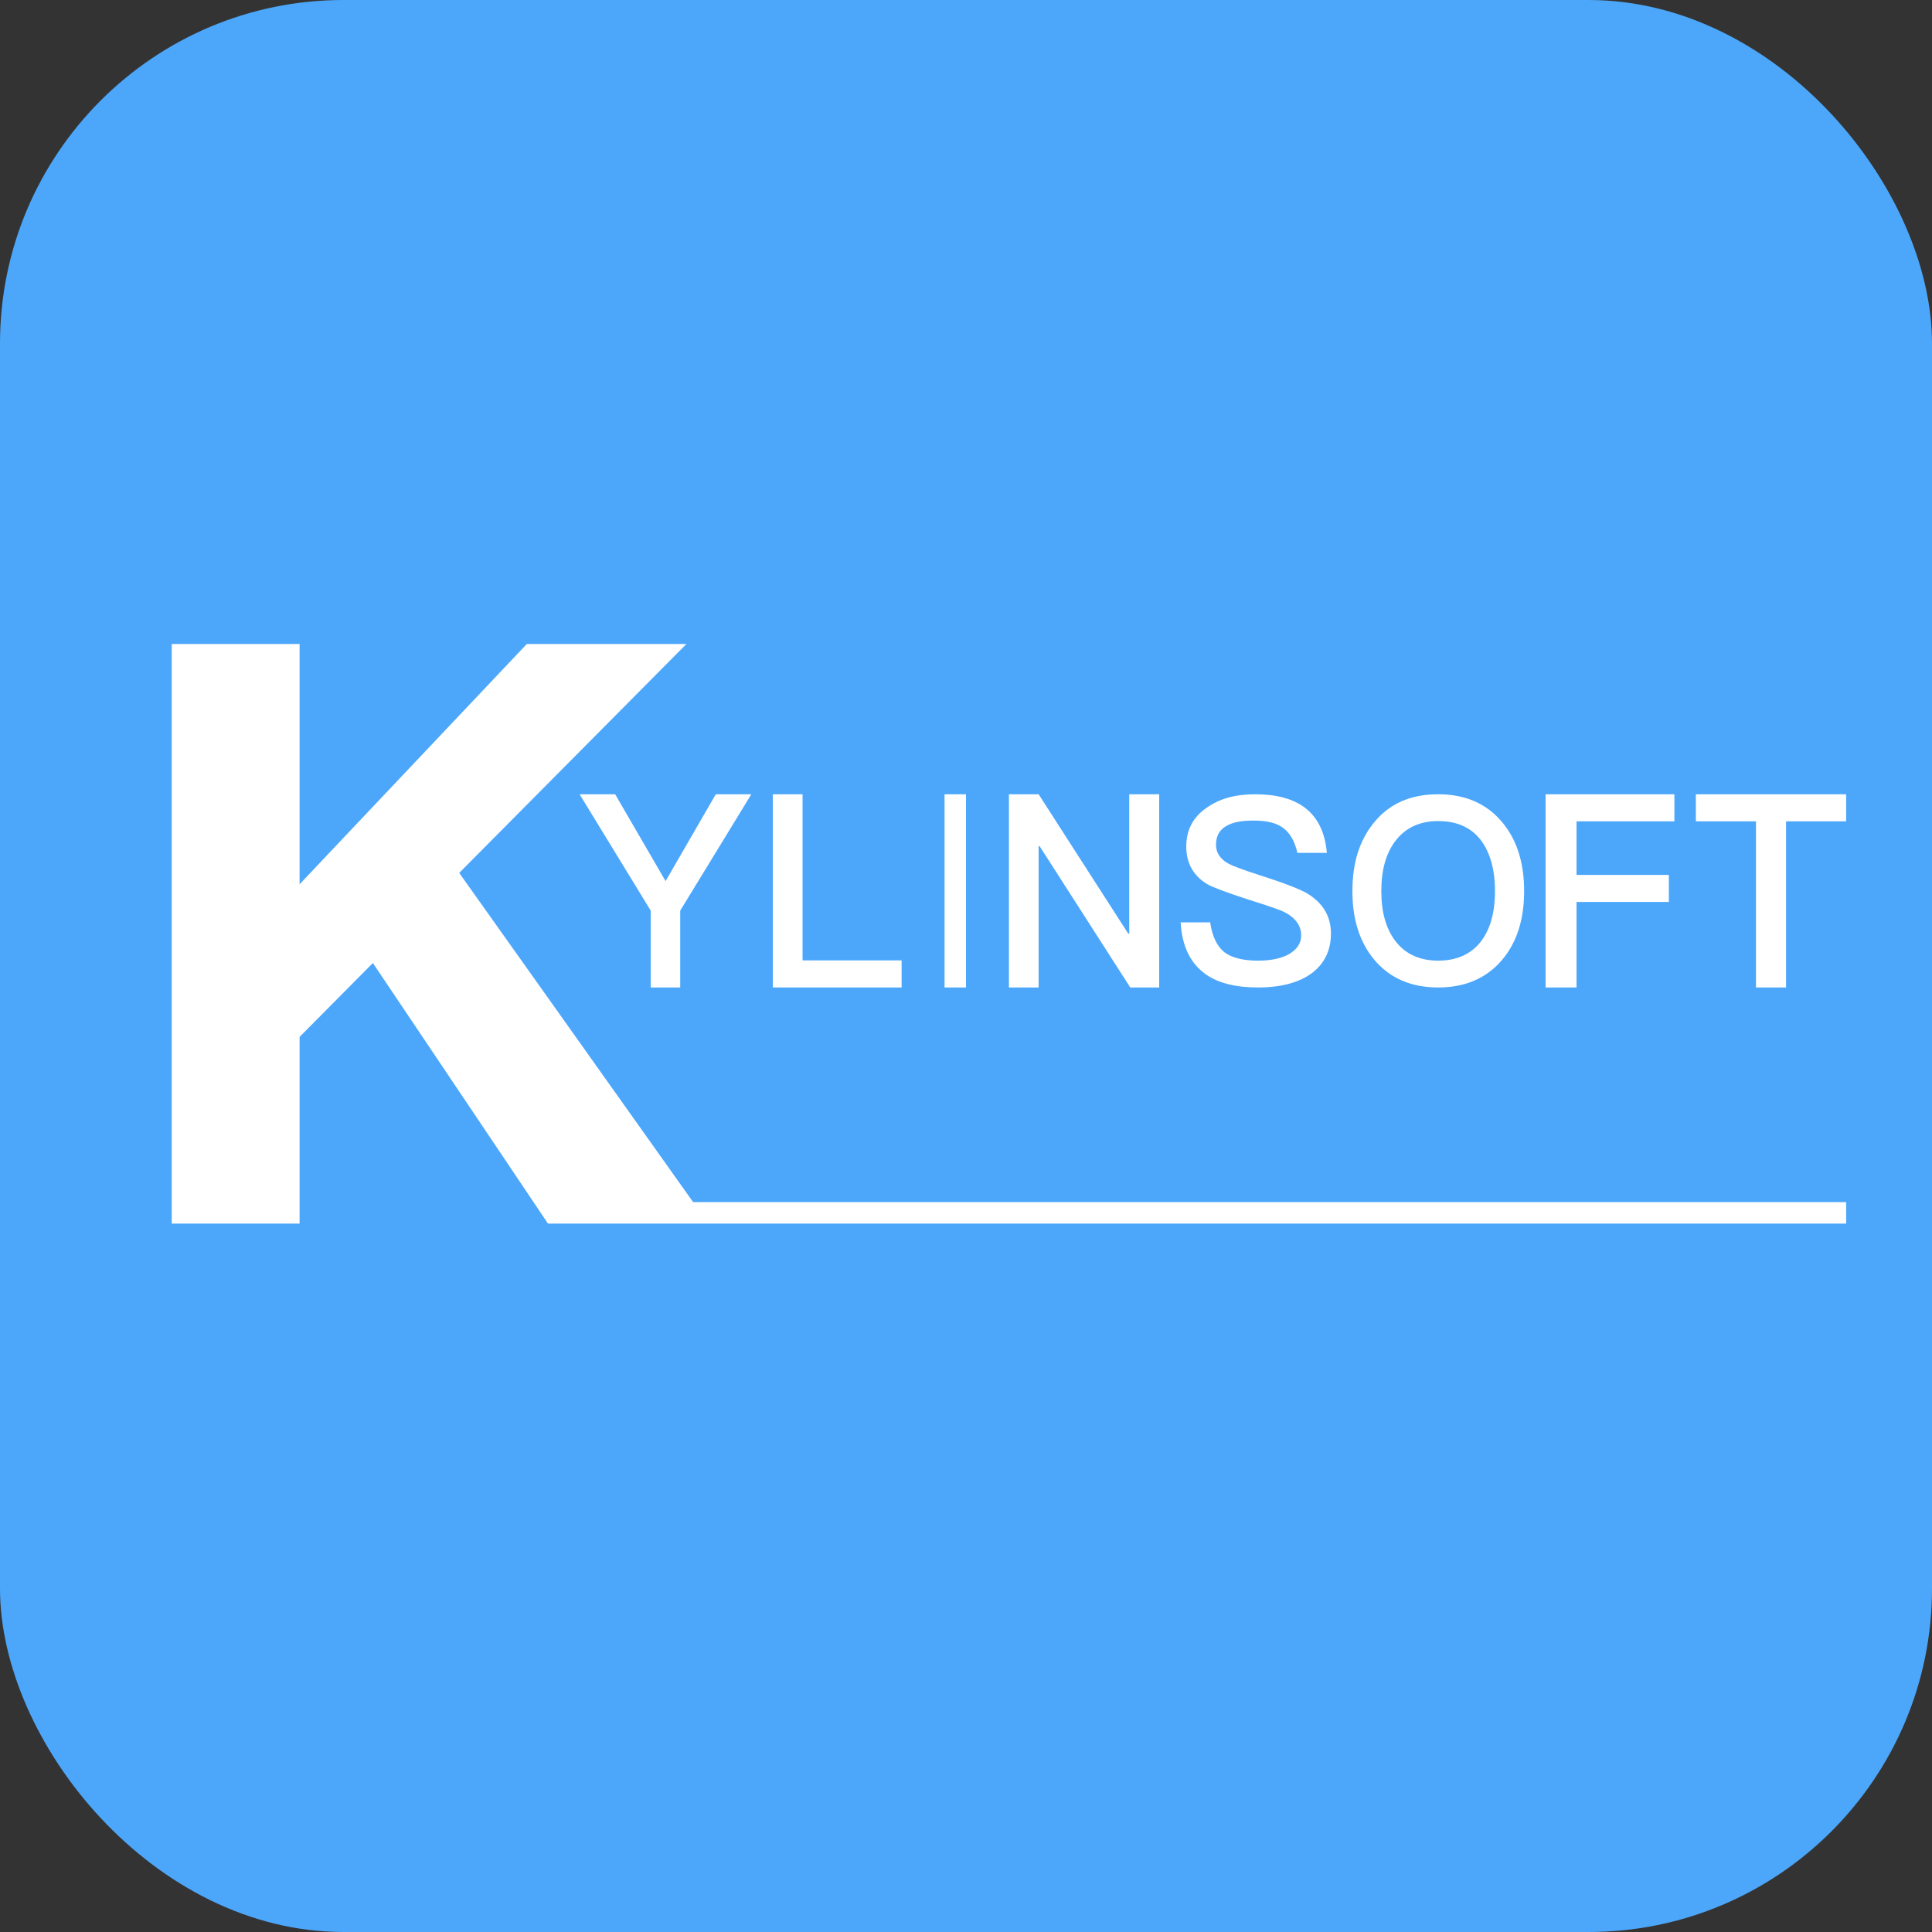
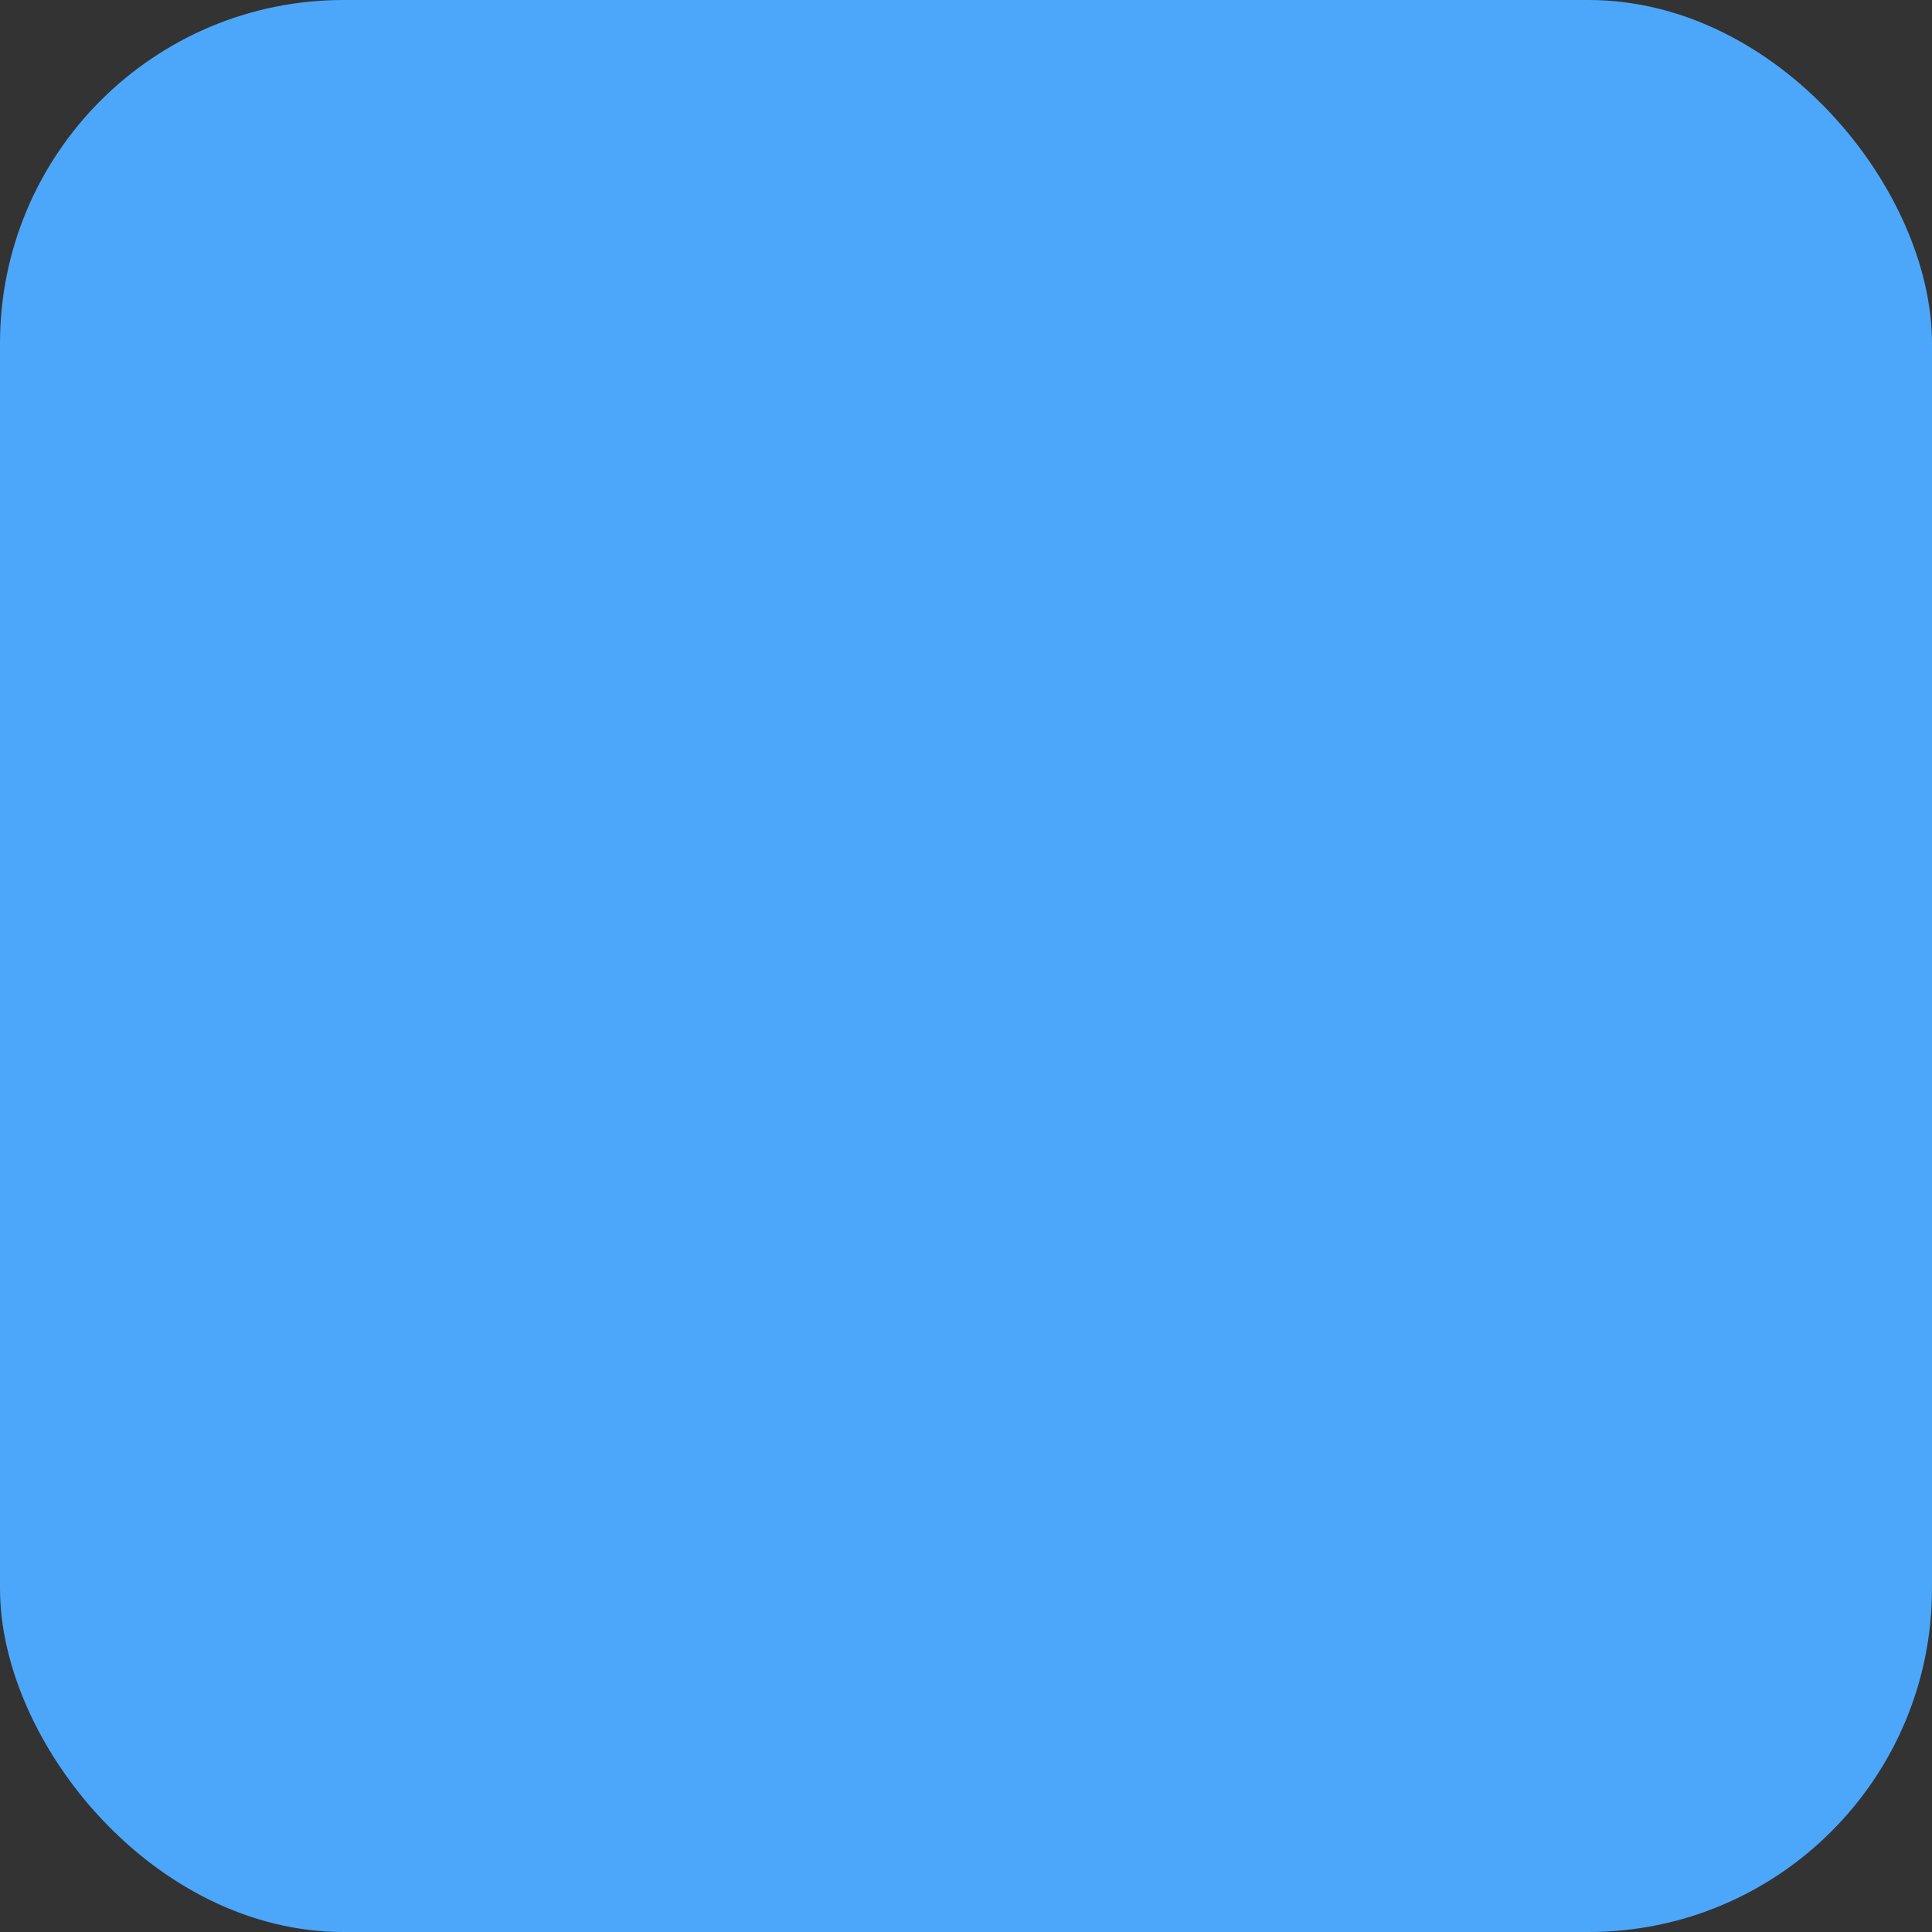
<svg xmlns="http://www.w3.org/2000/svg" width="90px" height="90px" viewBox="0 0 90 90" version="1.1">
  <rect x="0" y="0" width="90" height="90" fill="#333333" stroke="none" />
  <title>编组 19</title>
  <g id="采购变更审批" stroke="none" stroke-width="1" fill="none" fill-rule="evenodd">
    <g id="编组-19">
      <g id="编组-17" fill="#4CA7FB">
        <rect id="矩形" x="0" y="0" width="90" height="90" rx="16" />
      </g>
-       <path d="M13.956,30 L13.956,41.193 L24.54,30 L31.976,30 L21.392,40.664 L32.289,56 L86,56 L86,57 L25.527,57 L17.37,44.861 L13.956,48.303 L13.956,57 L8,57 L8,30 L13.956,30 Z M28.656,37 L31.006,41.046 L33.344,37 L35,37 L31.687,42.42 L31.687,46 L30.313,46 L30.313,42.42 L27,37 L28.656,37 Z M37.386,37 L37.386,44.739 L42,44.739 L42,46 L36,46 L36,37 L37.386,37 Z M45,37 L45,46 L44,46 L44,37 L45,37 Z M48.383,37 L52.557,43.492 L52.605,43.492 L52.605,37 L54,37 L54,46 L52.652,46 L48.431,39.42 L48.383,39.42 L48.383,46 L47,46 L47,37 L48.383,37 Z M58.459,37 C59.453,37 60.235,37.206 60.792,37.631 C61.384,38.08 61.728,38.783 61.81,39.729 L60.437,39.729 C60.318,39.195 60.093,38.807 59.785,38.577 C59.477,38.334 59.003,38.225 58.387,38.225 C57.854,38.225 57.452,38.298 57.168,38.456 C56.812,38.637 56.646,38.941 56.646,39.353 C56.646,39.717 56.836,40.02 57.239,40.239 C57.416,40.336 57.902,40.518 58.684,40.772 C59.832,41.136 60.567,41.427 60.898,41.621 C61.633,42.07 62,42.689 62,43.489 C62,44.265 61.704,44.884 61.112,45.333 C60.519,45.77 59.679,46 58.601,46 C57.558,46 56.741,45.794 56.161,45.381 C55.45,44.872 55.059,44.071 55,42.968 L56.374,42.968 C56.469,43.623 56.694,44.096 57.061,44.375 C57.393,44.617 57.902,44.751 58.601,44.751 C59.217,44.751 59.714,44.642 60.069,44.435 C60.425,44.217 60.614,43.938 60.614,43.574 C60.614,43.113 60.342,42.749 59.821,42.482 C59.655,42.398 59.11,42.204 58.174,41.912 C57.132,41.573 56.481,41.33 56.232,41.185 C55.58,40.784 55.261,40.202 55.261,39.438 C55.261,38.674 55.569,38.067 56.208,37.631 C56.8,37.206 57.547,37 58.459,37 Z M66.994,37 C68.249,37 69.239,37.425 69.964,38.286 C70.655,39.098 71,40.178 71,41.512 C71,42.846 70.655,43.914 69.964,44.726 C69.239,45.575 68.249,46 66.994,46 C65.728,46 64.738,45.563 64.024,44.714 C63.334,43.889 63,42.822 63,41.512 C63,40.19 63.334,39.123 64.024,38.298 C64.738,37.425 65.728,37 66.994,37 Z M78,37 L78,38.261 L73.441,38.261 L73.441,40.756 L77.741,40.756 L77.741,42.017 L73.441,42.017 L73.441,46 L72,46 L72,37 L78,37 Z M86,37 L86,38.261 L83.2,38.261 L83.2,46 L81.8,46 L81.8,38.261 L79,38.261 L79,37 L86,37 Z M66.994,38.249 C66.142,38.249 65.486,38.553 65.014,39.159 C64.565,39.741 64.347,40.518 64.347,41.512 C64.347,42.495 64.565,43.271 65.014,43.853 C65.475,44.447 66.142,44.751 66.994,44.751 C67.846,44.751 68.502,44.46 68.963,43.889 C69.412,43.319 69.642,42.531 69.642,41.512 C69.642,40.493 69.412,39.693 68.963,39.111 C68.502,38.528 67.846,38.249 66.994,38.249 Z" id="形状结合" fill="#FFFFFF" fill-rule="nonzero" />
    </g>
  </g>
</svg>